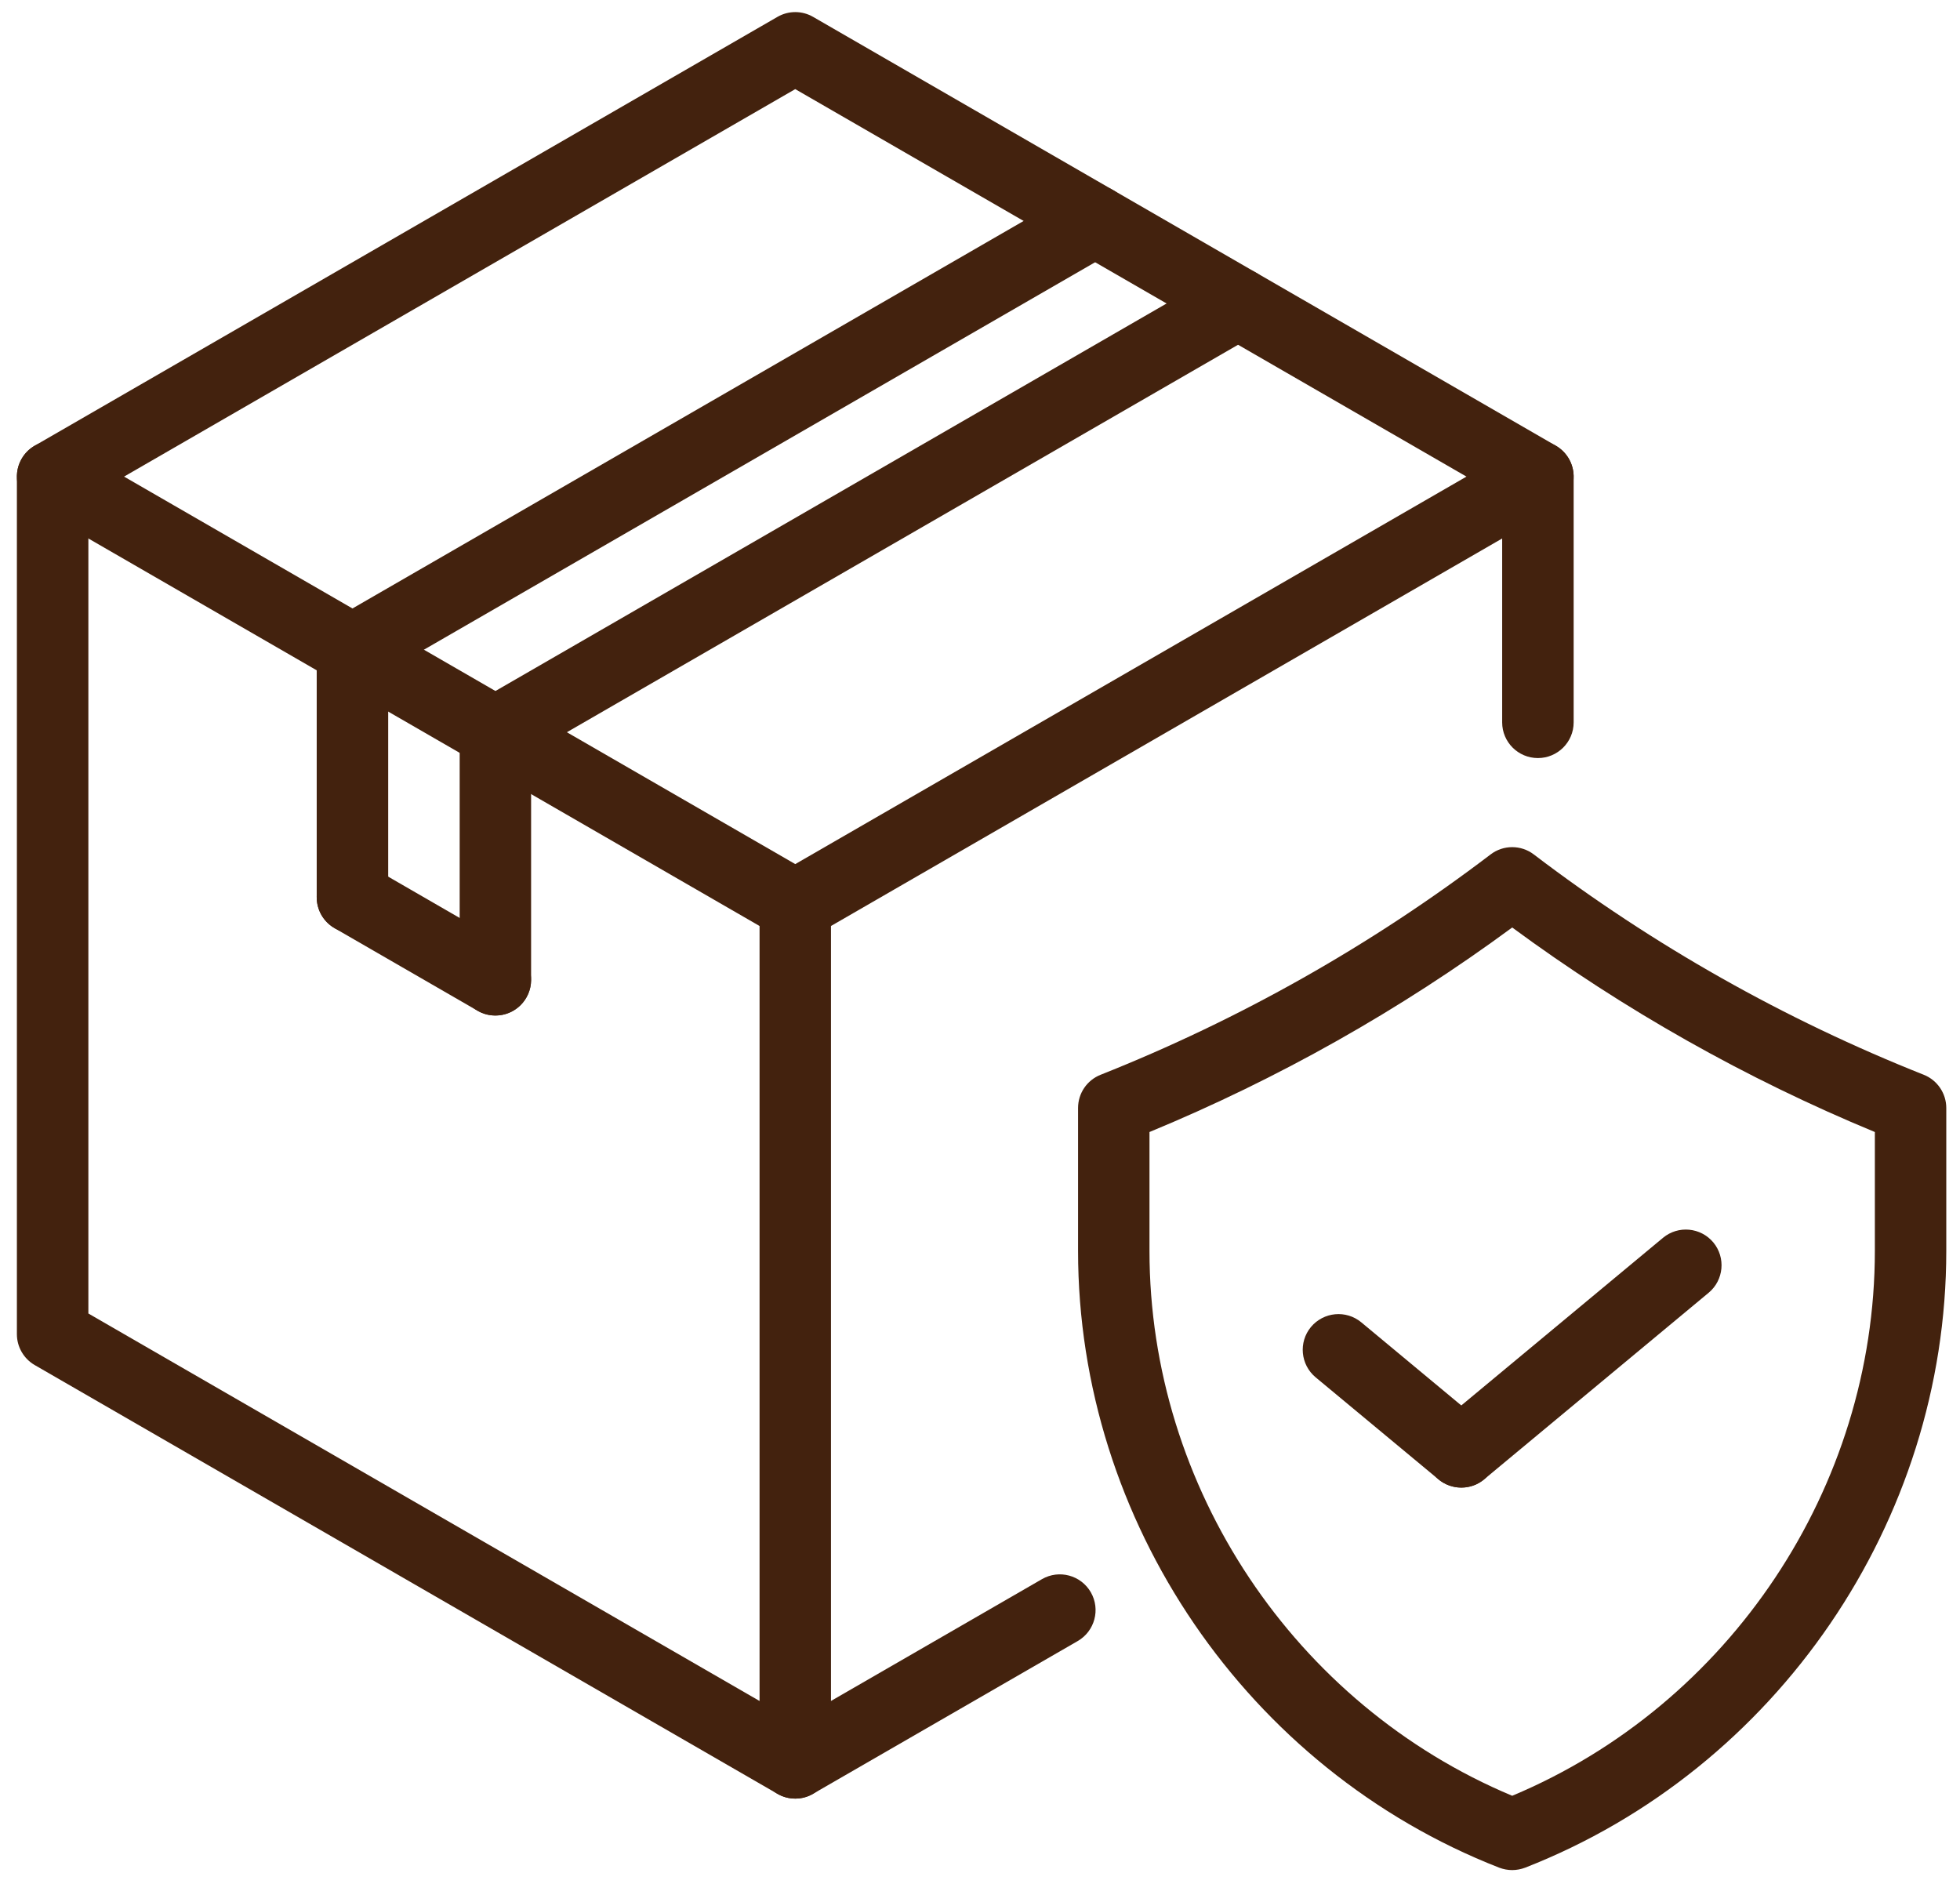
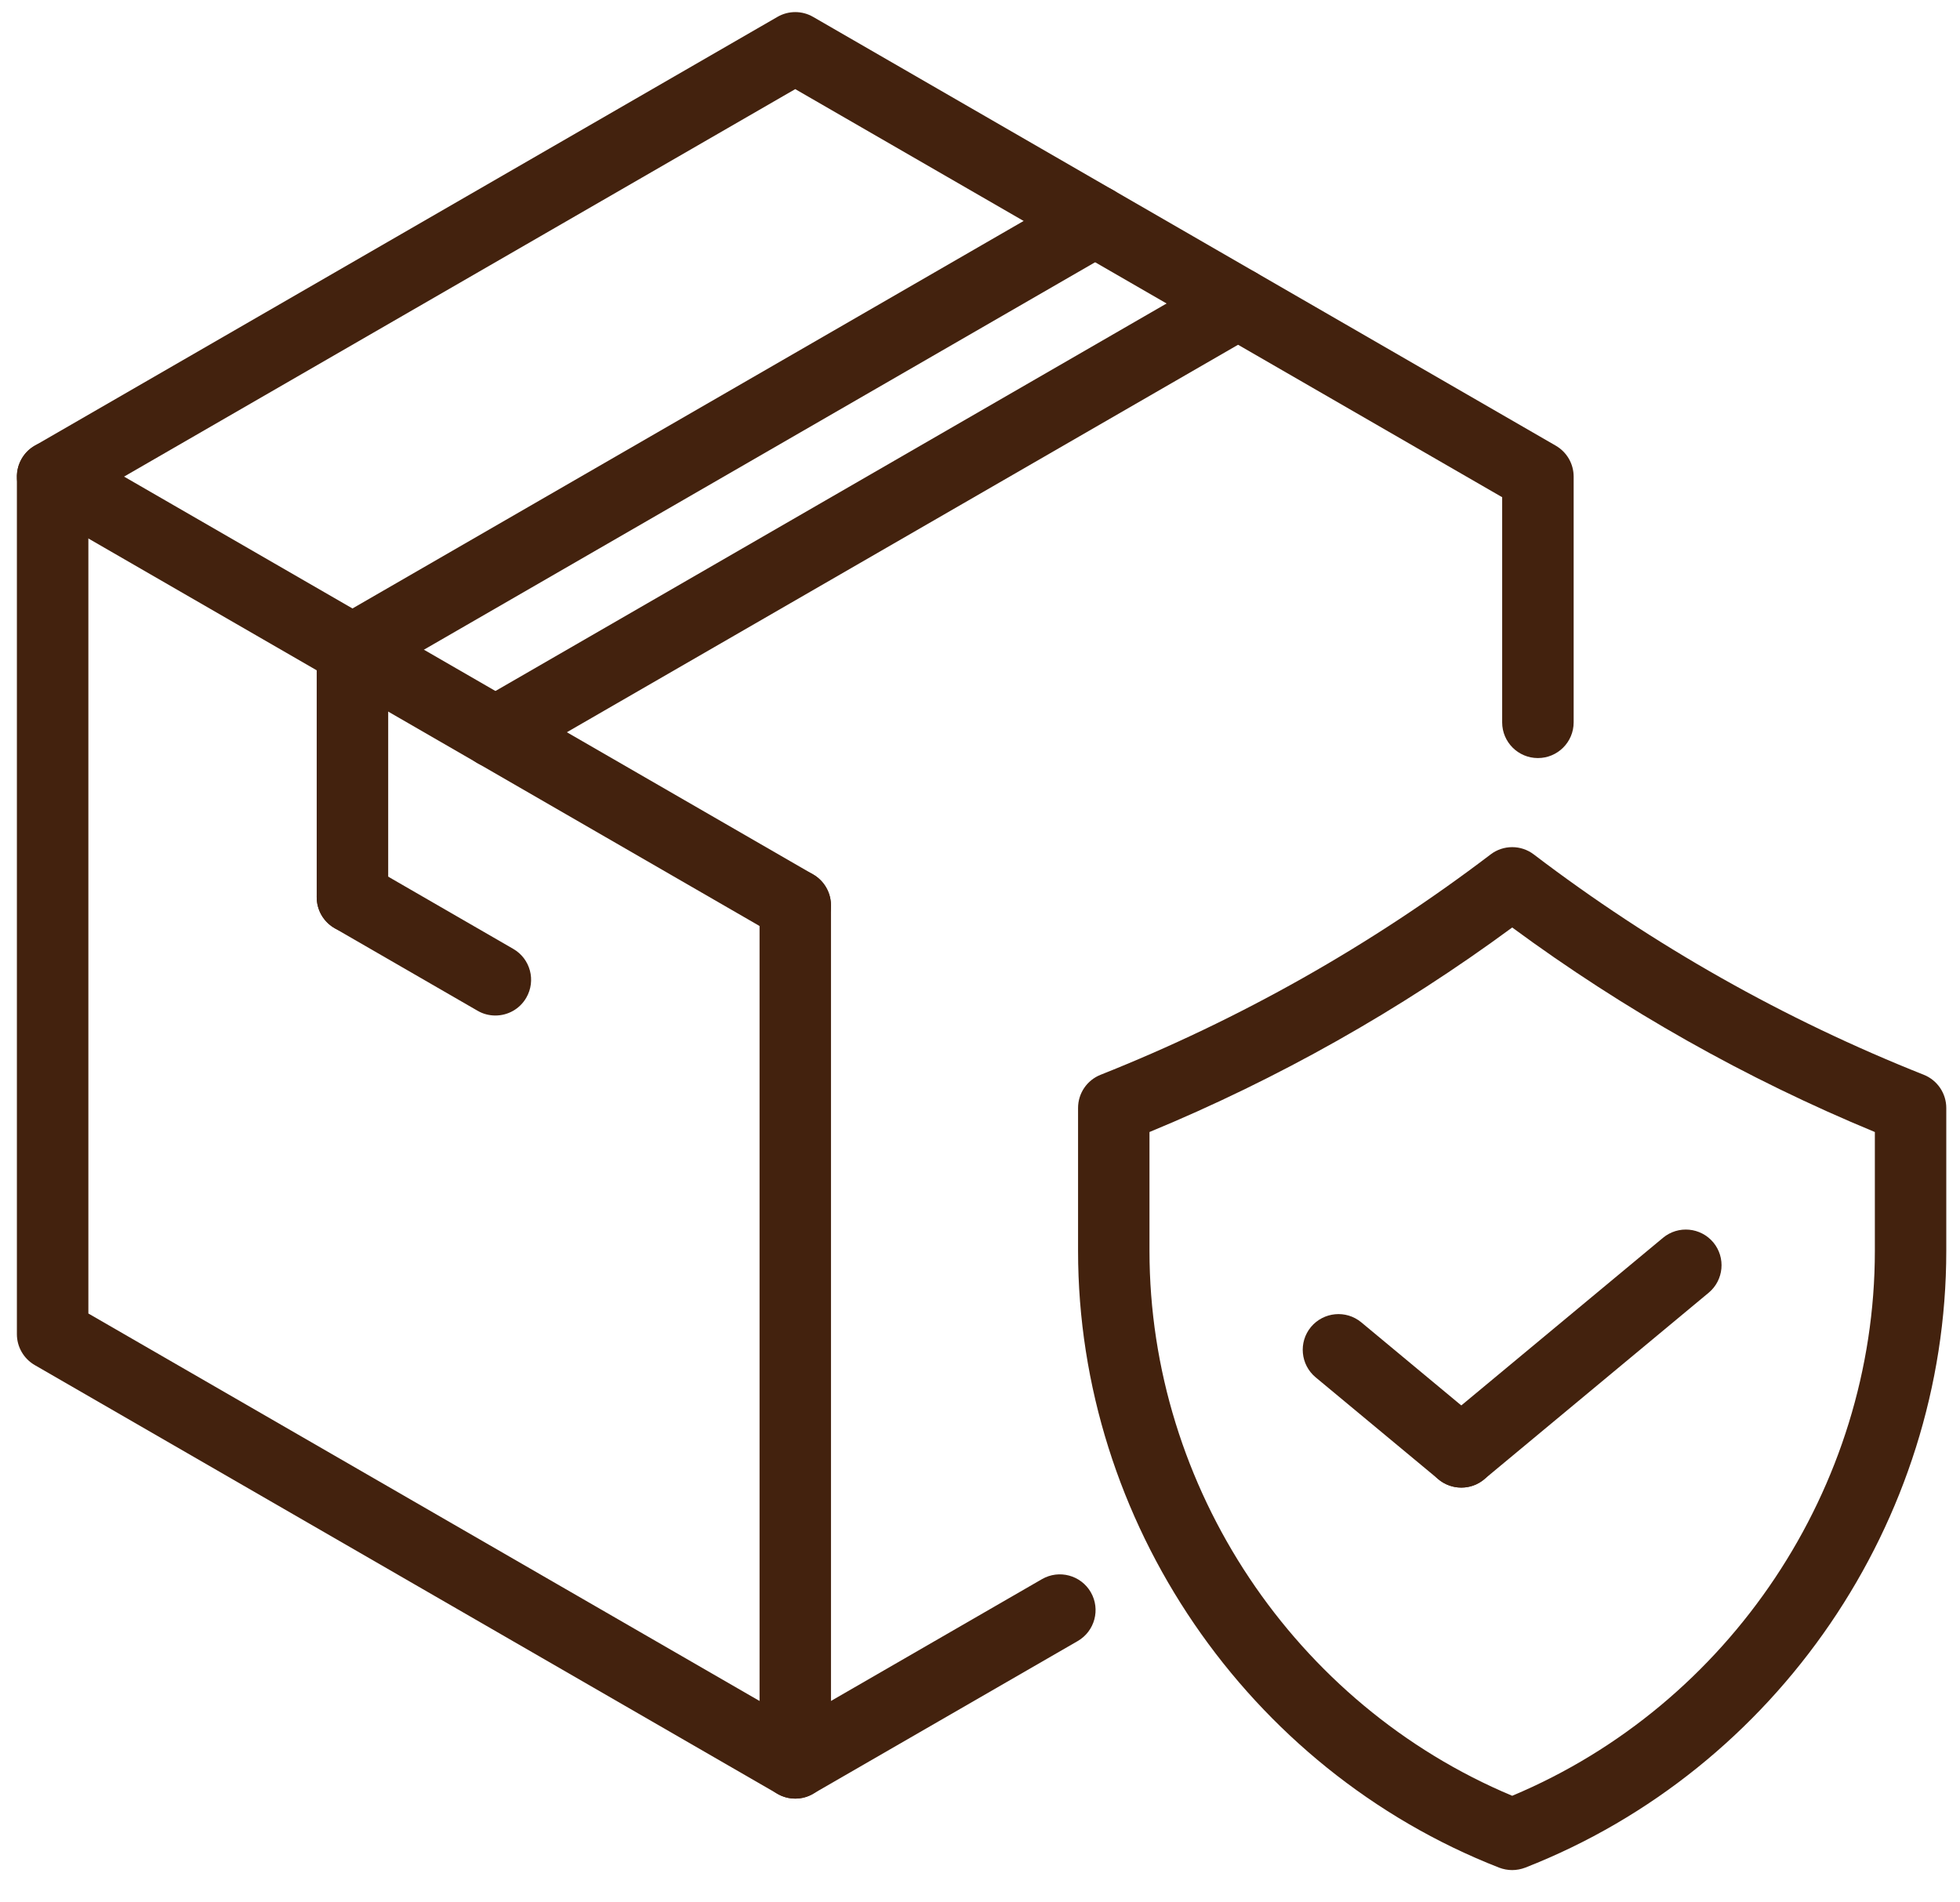
<svg xmlns="http://www.w3.org/2000/svg" width="34" height="33" viewBox="0 0 34 33" fill="none">
  <path d="M25.35 25.805C25.172 25.805 24.995 25.729 24.872 25.582C24.654 25.318 24.69 24.928 24.953 24.709L28.848 21.472C29.111 21.253 29.502 21.29 29.721 21.552C29.939 21.816 29.903 22.206 29.64 22.425L25.745 25.662C25.63 25.759 25.489 25.805 25.35 25.805Z" fill="#43220E" />
  <path d="M25.35 25.805C25.21 25.805 25.069 25.758 24.953 25.662L22.822 23.892C22.559 23.673 22.523 23.282 22.741 23.019C22.961 22.756 23.351 22.72 23.614 22.938L25.745 24.709C26.009 24.928 26.044 25.318 25.826 25.582C25.703 25.729 25.527 25.805 25.35 25.805Z" fill="#43220E" />
  <path d="M13.795 31.2C13.688 31.2 13.582 31.173 13.486 31.117L0.603 23.68C0.411 23.569 0.293 23.364 0.293 23.143V8.268C0.293 8.046 0.411 7.841 0.603 7.731L13.486 0.293C13.678 0.182 13.913 0.182 14.105 0.293L26.988 7.731C27.18 7.842 27.298 8.046 27.298 8.268V12.531C27.298 12.873 27.02 13.15 26.678 13.15C26.336 13.15 26.058 12.873 26.058 12.531V8.625L13.795 1.546L1.533 8.625V22.785L13.795 29.864L18.075 27.393C18.372 27.222 18.75 27.324 18.922 27.62C19.093 27.917 18.991 28.296 18.695 28.467L14.105 31.116C14.009 31.173 13.903 31.2 13.795 31.2Z" fill="#43220E" />
  <path d="M26.232 32.44C26.155 32.44 26.078 32.425 26.006 32.398C21.636 30.69 18.701 26.391 18.701 21.699V19.22C18.701 18.966 18.855 18.738 19.092 18.644C21.509 17.684 23.785 16.398 25.857 14.822C26.078 14.653 26.386 14.653 26.607 14.822C28.677 16.398 30.953 17.684 33.372 18.644C33.607 18.738 33.762 18.966 33.762 19.22V21.699C33.762 26.391 30.826 30.689 26.457 32.398C26.385 32.425 26.308 32.44 26.232 32.44ZM19.94 19.637V21.699C19.94 25.803 22.458 29.57 26.232 31.151C30.004 29.571 32.523 25.803 32.523 21.699V19.637C30.289 18.713 28.177 17.521 26.232 16.089C24.285 17.523 22.173 18.714 19.94 19.637Z" fill="#43220E" />
  <path d="M6.115 11.89C5.9 11.89 5.692 11.78 5.577 11.581C5.406 11.284 5.508 10.905 5.804 10.734L18.687 3.296C18.983 3.125 19.362 3.227 19.534 3.523C19.704 3.82 19.603 4.199 19.307 4.37L6.424 11.807C6.327 11.864 6.22 11.89 6.115 11.89Z" fill="#43220E" />
  <path d="M8.594 13.322C8.38 13.322 8.171 13.211 8.057 13.012C7.886 12.715 7.987 12.337 8.284 12.166L21.166 4.728C21.462 4.557 21.841 4.659 22.013 4.955C22.184 5.252 22.082 5.63 21.786 5.802L8.903 13.239C8.806 13.296 8.699 13.322 8.594 13.322Z" fill="#43220E" />
-   <path d="M8.593 17.616C8.251 17.616 7.974 17.338 7.974 16.996V12.702C7.974 12.36 8.251 12.083 8.593 12.083C8.936 12.083 9.213 12.36 9.213 12.702V16.996C9.213 17.338 8.936 17.616 8.593 17.616Z" fill="#43220E" />
  <path d="M8.593 17.616C8.489 17.616 8.381 17.59 8.284 17.533L5.804 16.101C5.507 15.93 5.406 15.551 5.577 15.255C5.749 14.958 6.128 14.855 6.424 15.028L8.903 16.46C9.2 16.631 9.301 17.01 9.13 17.306C9.016 17.505 8.808 17.616 8.593 17.616Z" fill="#43220E" />
  <path d="M6.114 16.184C5.772 16.184 5.494 15.907 5.494 15.565V11.271C5.494 10.928 5.772 10.651 6.114 10.651C6.456 10.651 6.734 10.928 6.734 11.271V15.565C6.734 15.907 6.456 16.184 6.114 16.184Z" fill="#43220E" />
  <path d="M13.795 31.2C13.453 31.2 13.176 30.922 13.176 30.58V15.705C13.176 15.363 13.453 15.085 13.795 15.085C14.137 15.085 14.415 15.363 14.415 15.705V30.58C14.415 30.922 14.137 31.2 13.795 31.2Z" fill="#43220E" />
  <path d="M13.795 16.325C13.69 16.325 13.583 16.298 13.486 16.242L0.603 8.804C0.306 8.633 0.205 8.255 0.376 7.958C0.547 7.661 0.926 7.56 1.223 7.731L14.105 15.168C14.402 15.34 14.503 15.719 14.332 16.015C14.217 16.214 14.009 16.325 13.795 16.325Z" fill="#43220E" />
-   <path d="M13.796 16.325C13.582 16.325 13.373 16.214 13.259 16.015C13.088 15.718 13.189 15.34 13.486 15.168L26.368 7.731C26.664 7.56 27.043 7.662 27.215 7.958C27.386 8.255 27.284 8.633 26.988 8.804L14.105 16.242C14.007 16.298 13.901 16.325 13.796 16.325Z" fill="#43220E" />
</svg>